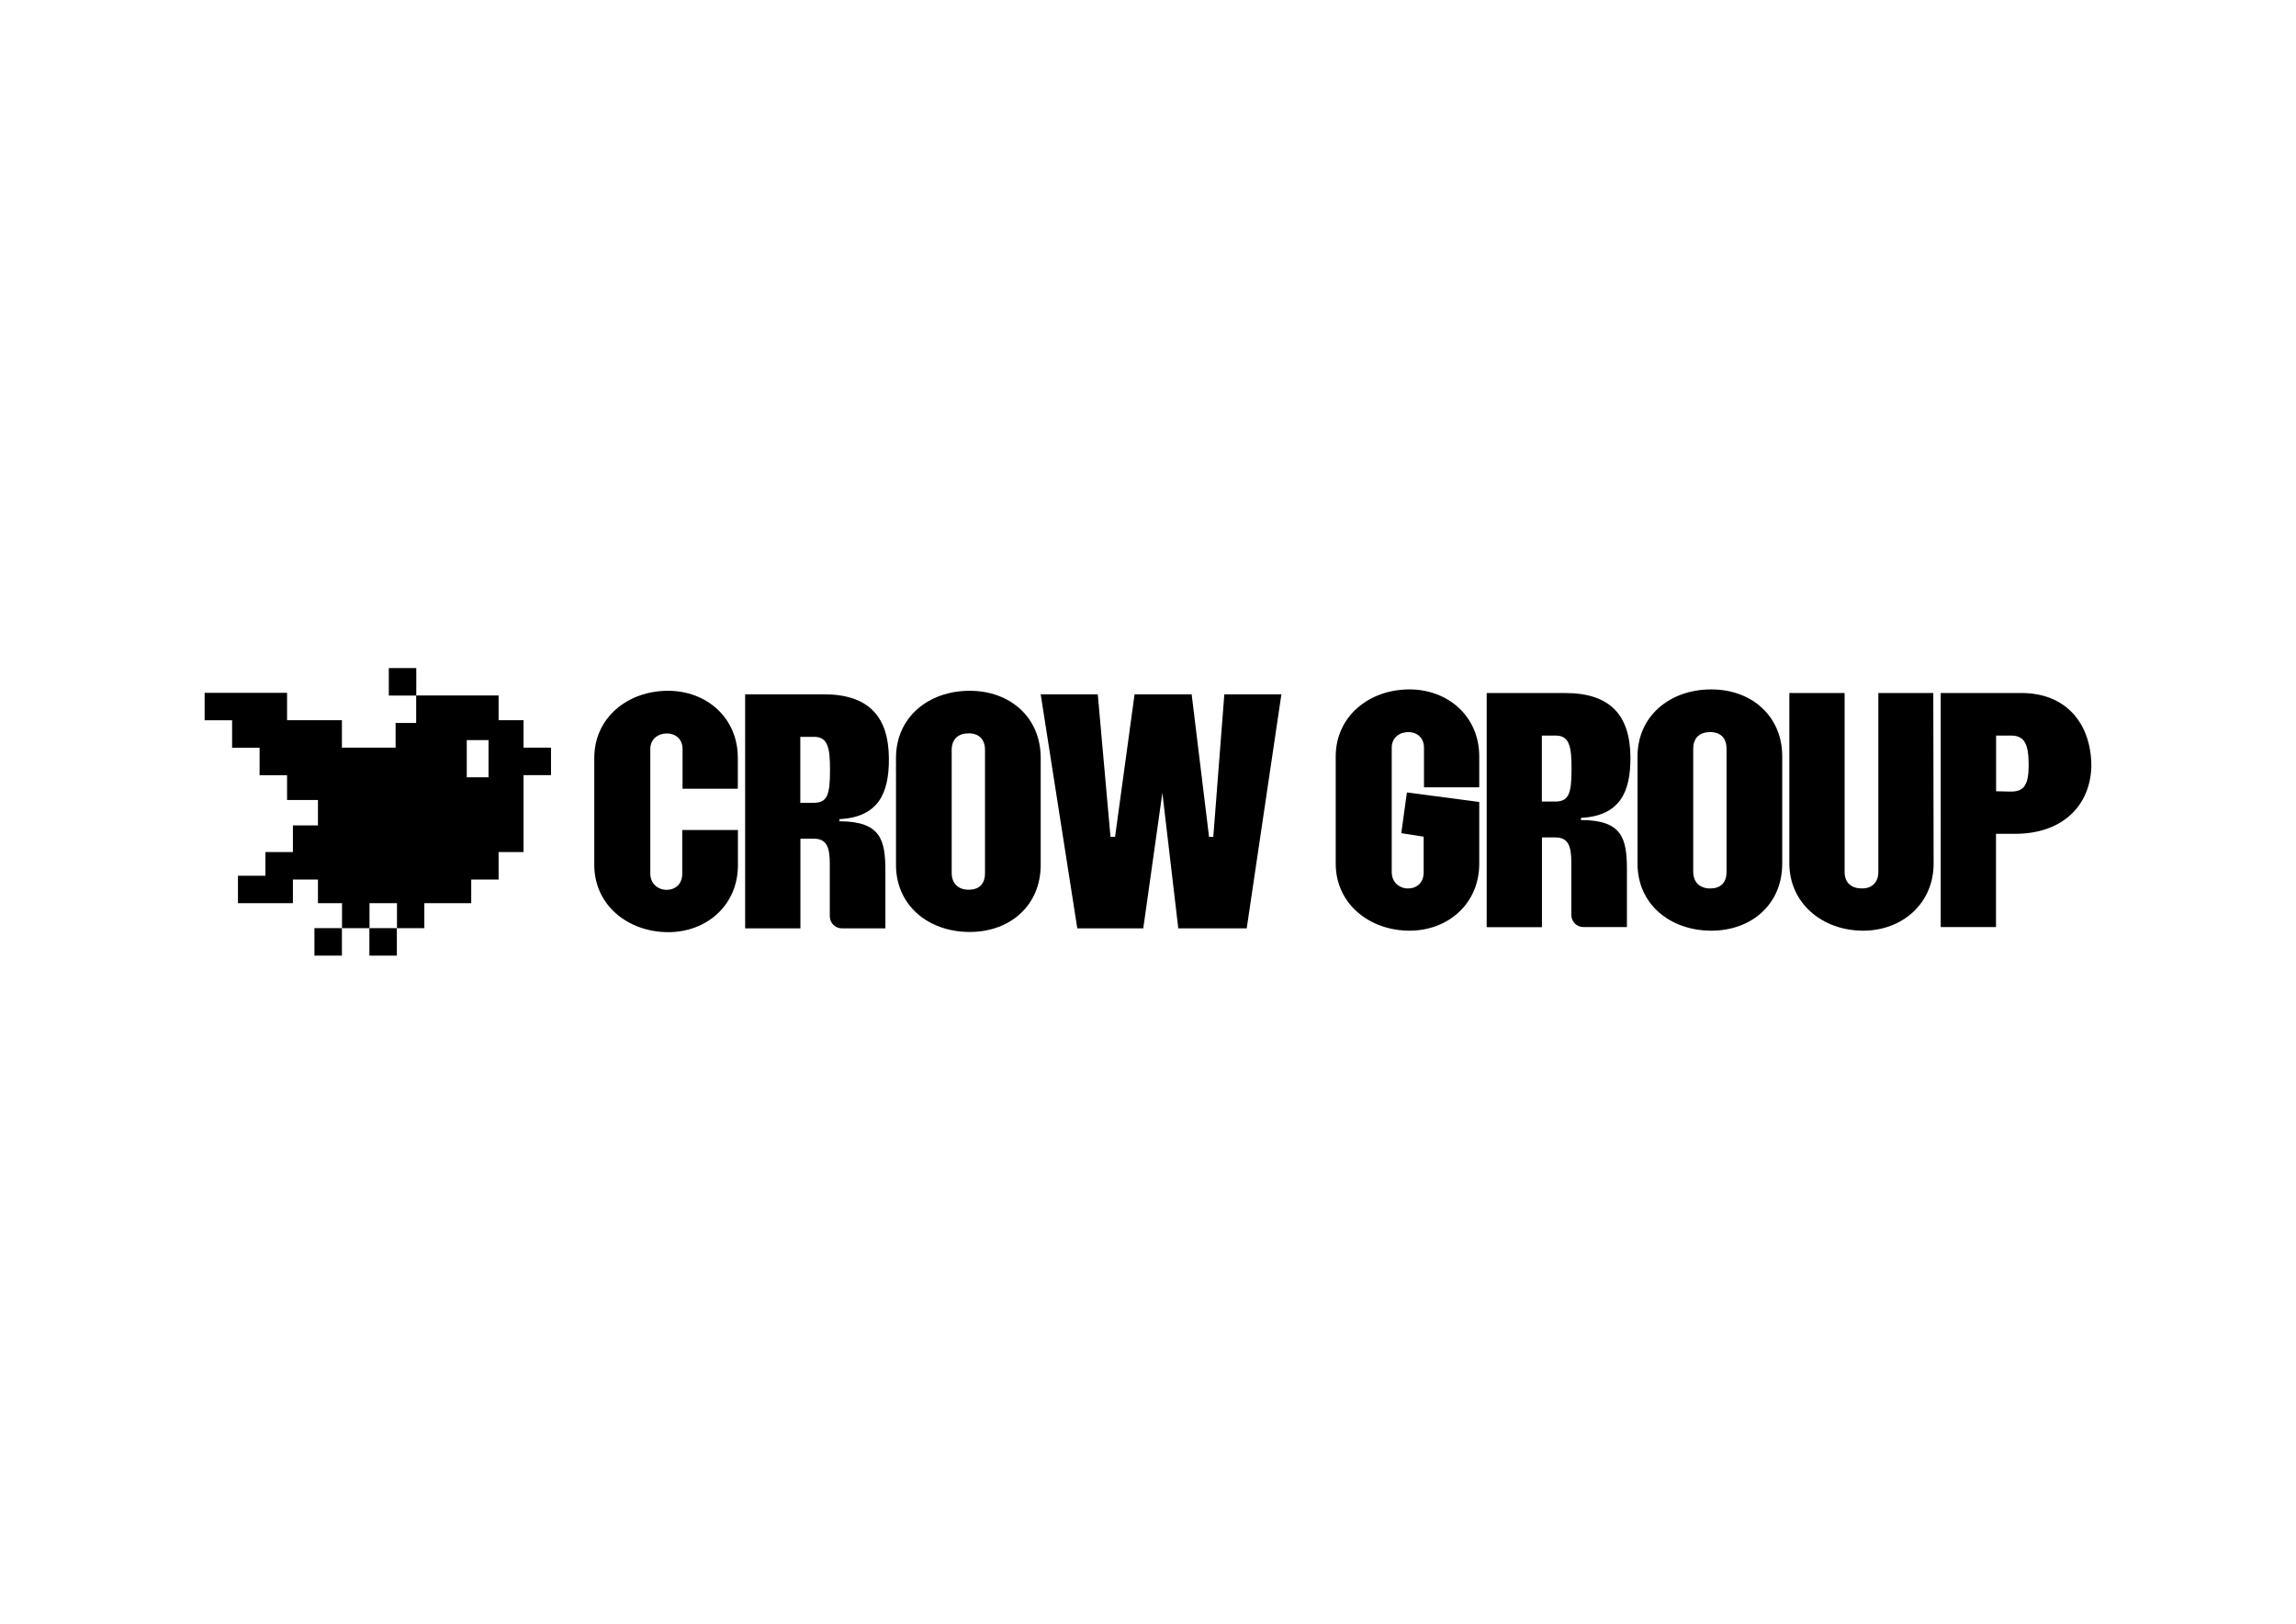
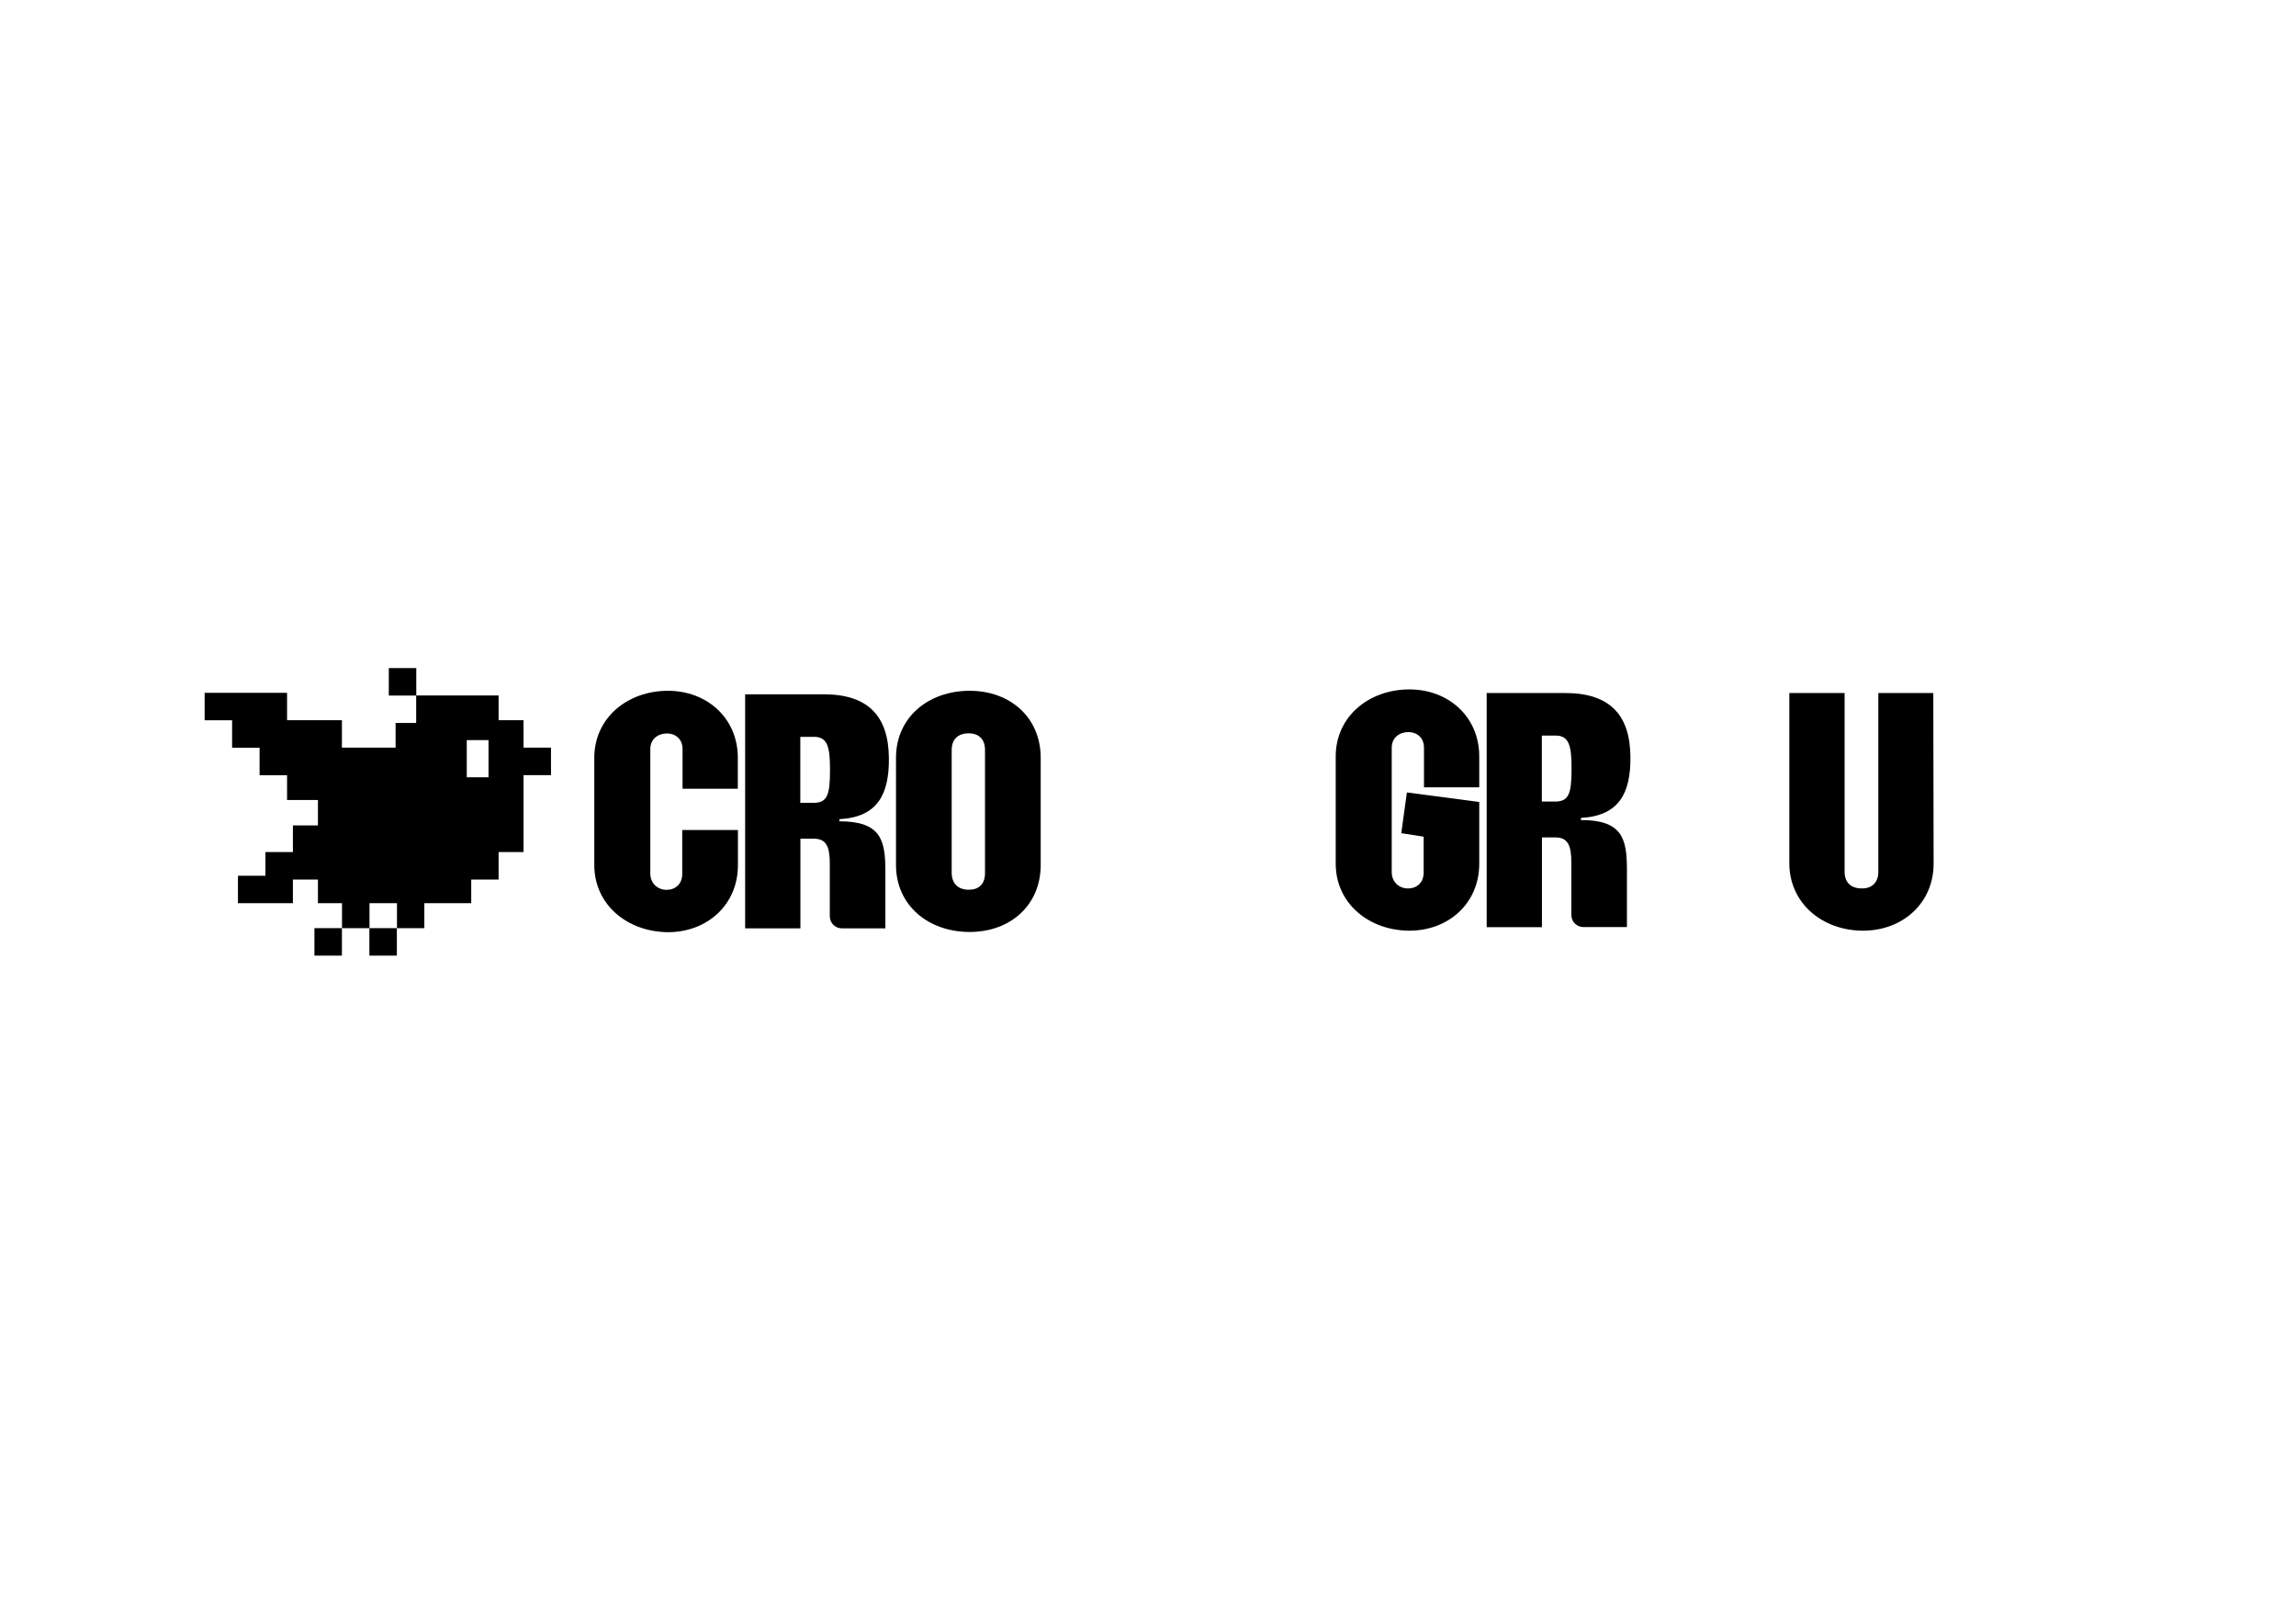
<svg xmlns="http://www.w3.org/2000/svg" preserveAspectRatio="xMidYMid slice" width="2164px" height="1530px" version="1.1" id="Laag_1" x="0px" y="0px" viewBox="0 0 2164.3 1530.3" style="enable-background:new 0 0 2164.3 1530.3;" xml:space="preserve">
  <g>
    <g>
      <path d="M560.2,815.2V714.3c0-37.8,31.4-63.2,69.5-63.2c36.4,0,65.8,25.4,65.8,63.2v29.1h-52.1v-37.4c0-9.4-6.7-14.7-14.7-14.7    c-8.4,0-15.7,5.3-15.7,14.7v117.3c0,9.4,7,15.4,15.4,15.4c8,0,14.7-5.3,14.7-15v-41.4h52.5v33.1c0,37.8-29.4,63.2-65.8,63.2    C591.6,878.4,560.2,853,560.2,815.2z" />
      <path d="M702.2,654.4h74.2c43.1,0,61.2,21.7,61.5,60.2c0.3,33.8-10.4,55.5-46.5,57.5l-0.3,2c39.1,0,43.5,17.4,43.5,46.8V875h-41    c-6.3,0-11.4-5.1-11.4-11.4v-49.4c0-15.7-3-23.7-15-23.7h-12.7V875h-52.1V654.4z M766.7,756.7c13,0,15.7-7,15.7-30.8    c0-21.1-2-31.4-15-31.4h-13v62.2H766.7z" />
      <path d="M844.6,815.2V714.3c0-38.1,30.4-63.2,69.5-63.2c38.1,0,66.9,25.1,66.9,63.2v100.9c0,38.1-28.7,63.2-66.9,63.2    C875,878.4,844.6,853.3,844.6,815.2z M913.1,838.6c9.4,0,15.4-5,15.4-15.7v-116c0-10.4-6-15.7-15.4-15.7c-9.7,0-16,5.3-16,15.7    v115.7C897.1,832.9,903.4,838.6,913.1,838.6z" />
-       <path d="M981,654.4h53.8l12,134.4h4.3l18.4-134.4h53.8l16.4,134.4h4l10.4-134.4h53.8L1175.2,875h-64.5l-15-127.7l-18,127.7h-62.2    L981,654.4z" />
      <path d="M1259.1,814V713c0-37.8,31.4-63.2,69.5-63.2c36.4,0,65.8,25.4,65.8,63.2v29.1h-52.1v-37.4c0-9.4-6.7-14.7-14.7-14.7    c-8.4,0-15.7,5.3-15.7,14.7V822c0,9.4,7,15.4,15.4,15.4c8,0,14.7-5.3,14.7-15v-33.8l-21.1-3.3l5.3-38.4l68.2,9V814    c0,37.8-29.4,63.2-65.8,63.2C1290.6,877.1,1259.1,851.7,1259.1,814z" />
      <path d="M1401.2,653.2h74.2c43.1,0,61.2,21.7,61.5,60.2c0.3,33.8-10.4,55.5-46.5,57.5l-0.3,2c39.1,0,43.5,17.4,43.5,46.8v54.1h-41    c-6.3,0-11.4-5.1-11.4-11.4V813c0-15.7-3-23.7-15-23.7h-12.7v84.6h-52.1V653.2z M1465.7,755.5c13,0,15.7-7,15.7-30.8    c0-21.1-2-31.4-15-31.4h-13v62.2H1465.7z" />
-       <path d="M1543.6,814V713c0-38.1,30.4-63.2,69.5-63.2c38.1,0,66.9,25.1,66.9,63.2V814c0,38.1-28.7,63.2-66.9,63.2    C1574,877.1,1543.6,852.1,1543.6,814z M1612.1,837.4c9.4,0,15.4-5,15.4-15.7v-116c0-10.4-6-15.7-15.4-15.7c-9.7,0-16,5.3-16,15.7    v115.7C1596.1,831.7,1602.4,837.4,1612.1,837.4z" />
      <path d="M1686.7,813.6V653.2h52.1v168.5c0,10.7,6.7,15.7,16.4,15.7c9,0,15.4-5.3,15.4-15.7V653.2h51.8l0.3,160.8    c0,37.4-29.4,63.2-66.5,63.2C1717.4,877.1,1686.7,851.1,1686.7,813.6z" />
-       <path d="M1829.4,653.2h76.2c41.4,0,65.5,28.1,65.8,68.5c-0.7,37.8-27.4,64.2-71.9,64.2h-18v87.9h-52.1V653.2z M1895.6,746.1    c12.4,0,16.7-6.4,16.7-25.1c0-20.4-4.3-27.7-16.7-27.7h-14v52.5L1895.6,746.1z" />
    </g>
    <g>
      <rect x="348.2" y="874.8" width="25.9" height="25.9" />
      <rect x="296.4" y="874.8" width="25.9" height="25.9" />
      <path d="M192.9,653v25.9h25.9v25.9h25.9v25.9h25.9v23.3h29.1V778h-23.6v25.1h-25.9v22.3h-25.9v25.9h51.8V829h23.6v22.3h22.7v23.5    h25.9v-23.5h25.9v23.5H400v-23.5h44.2V829H470v-25.9h23.5v-72.5h25.9v-25.9h-25.9v-25.9H470v-23.3h-77.7v25.9h-19.4v23.3h-50.6    v-25.9h-51.7V653H192.9z M440,697.6h20.5v35H440V697.6z" />
      <rect x="366.5" y="629.7" width="25.9" height="25.9" />
    </g>
  </g>
</svg>